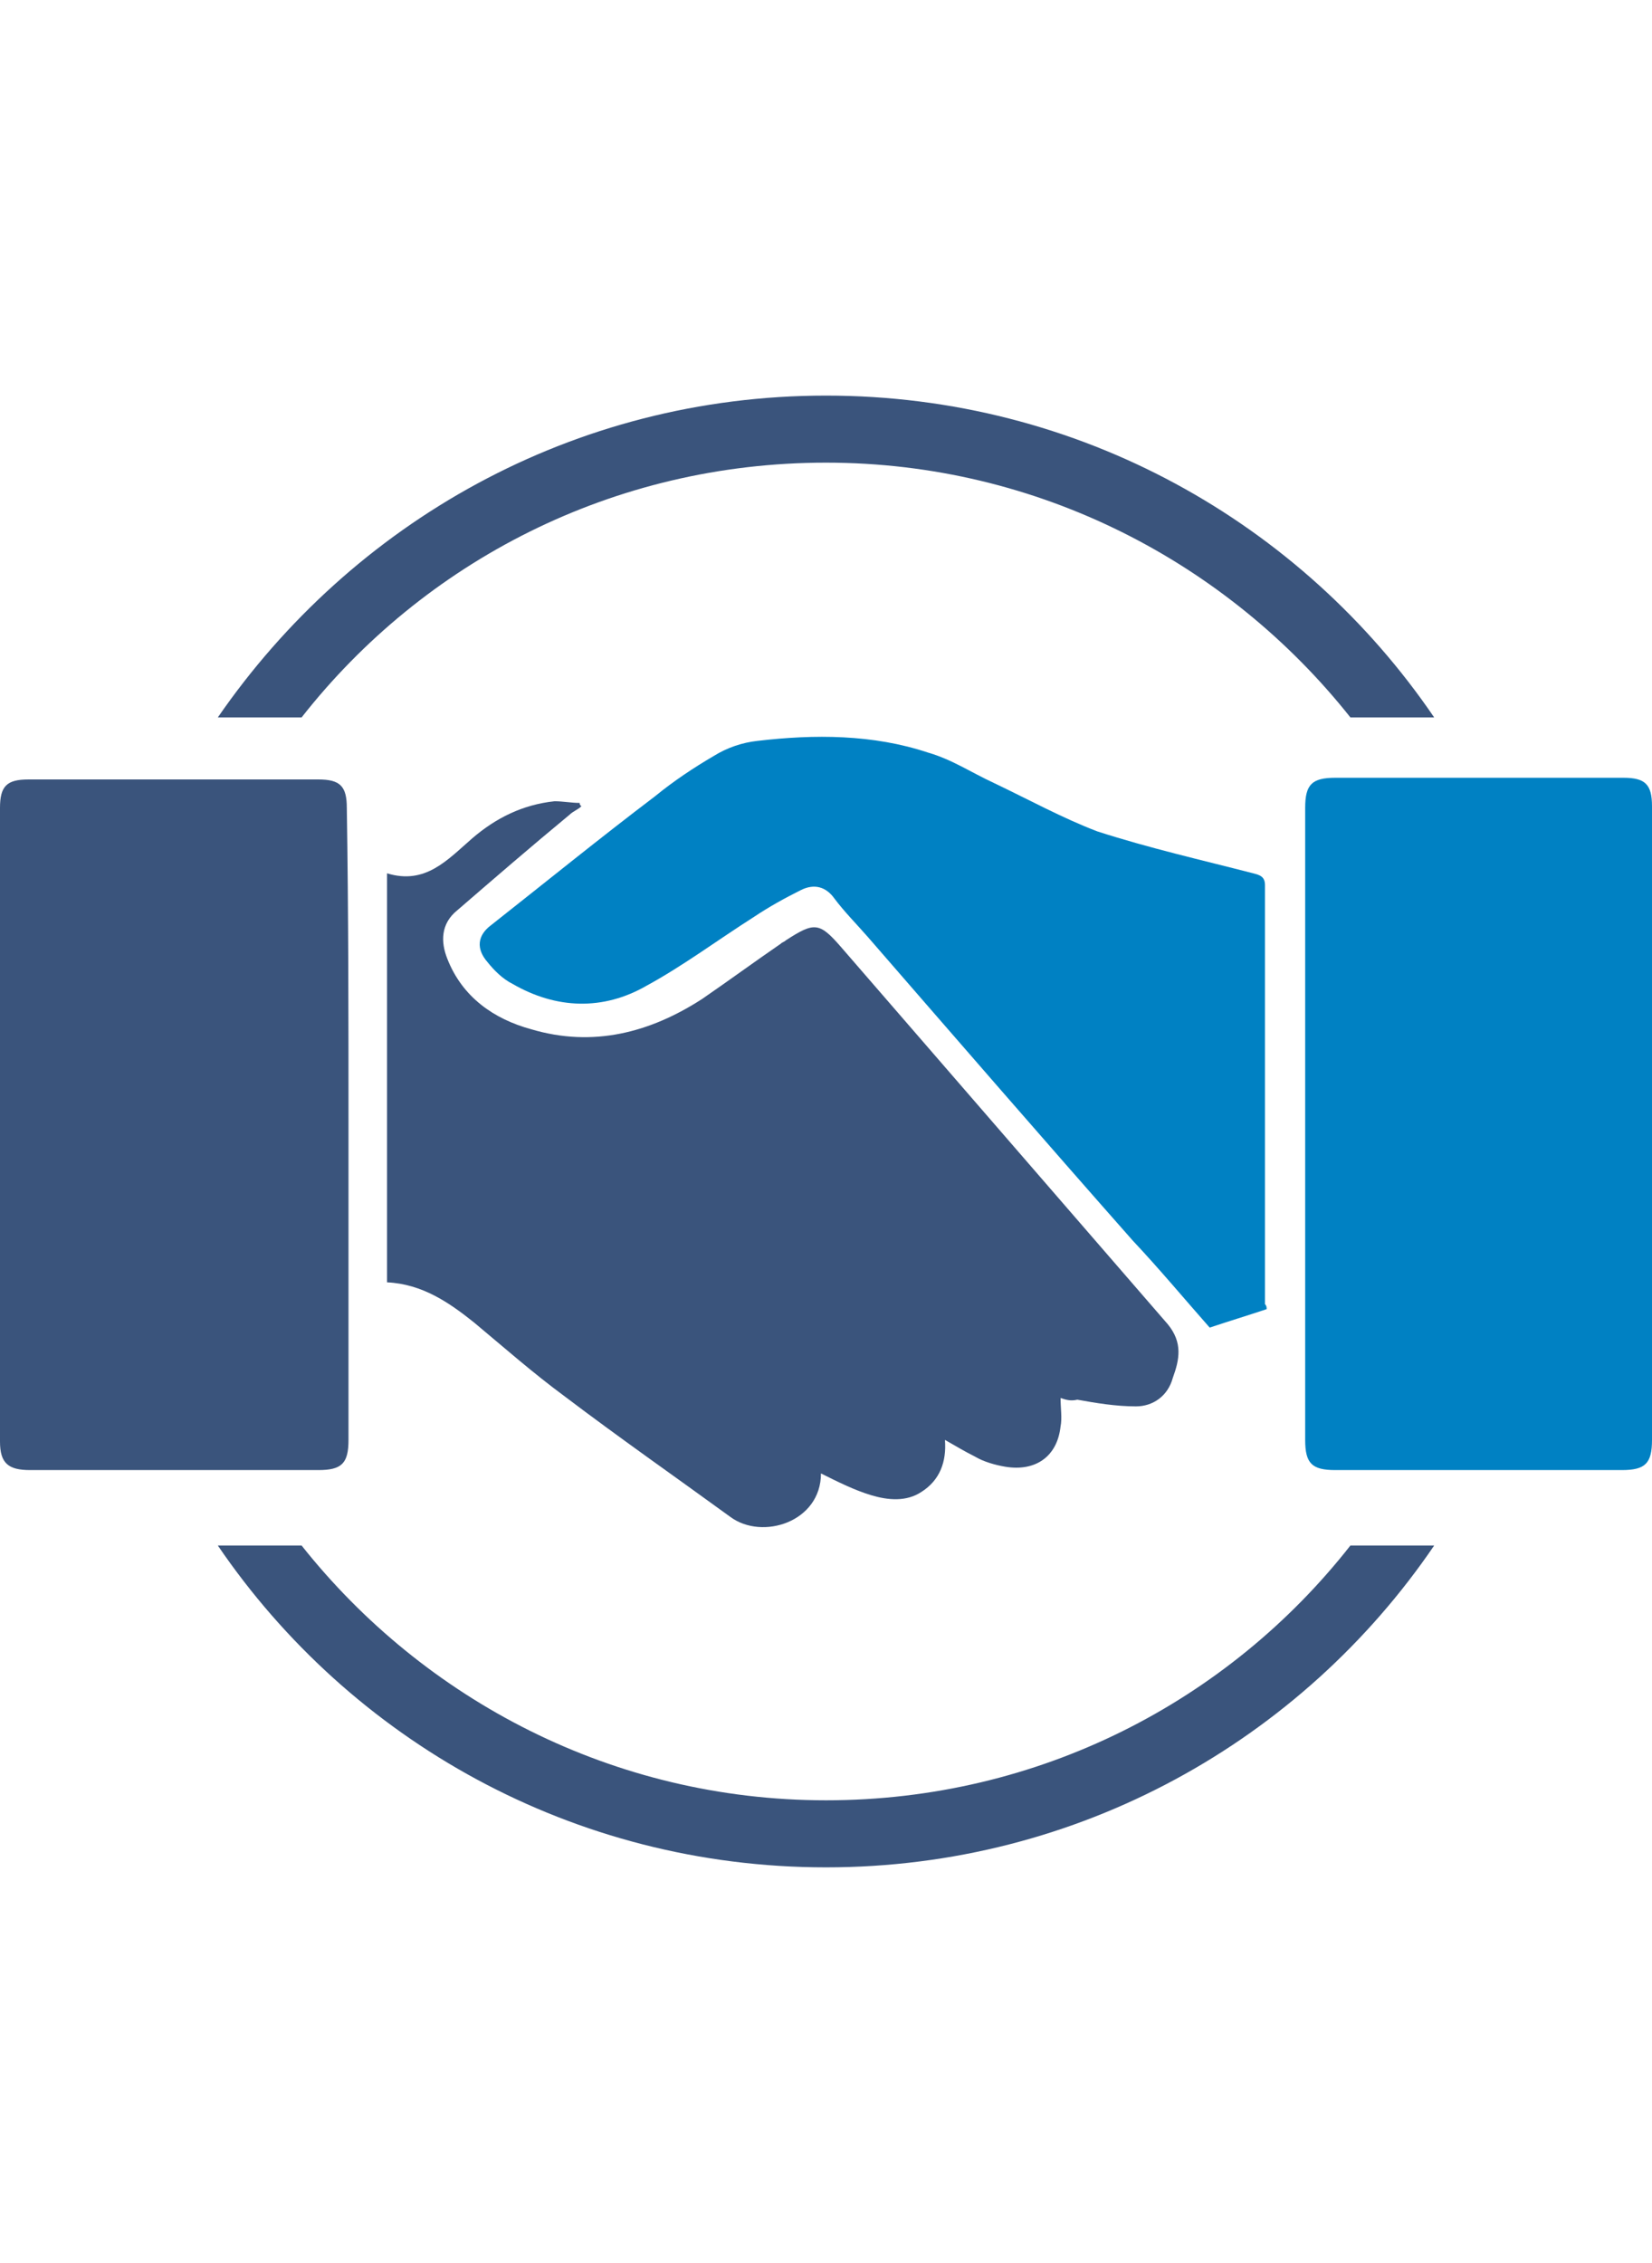
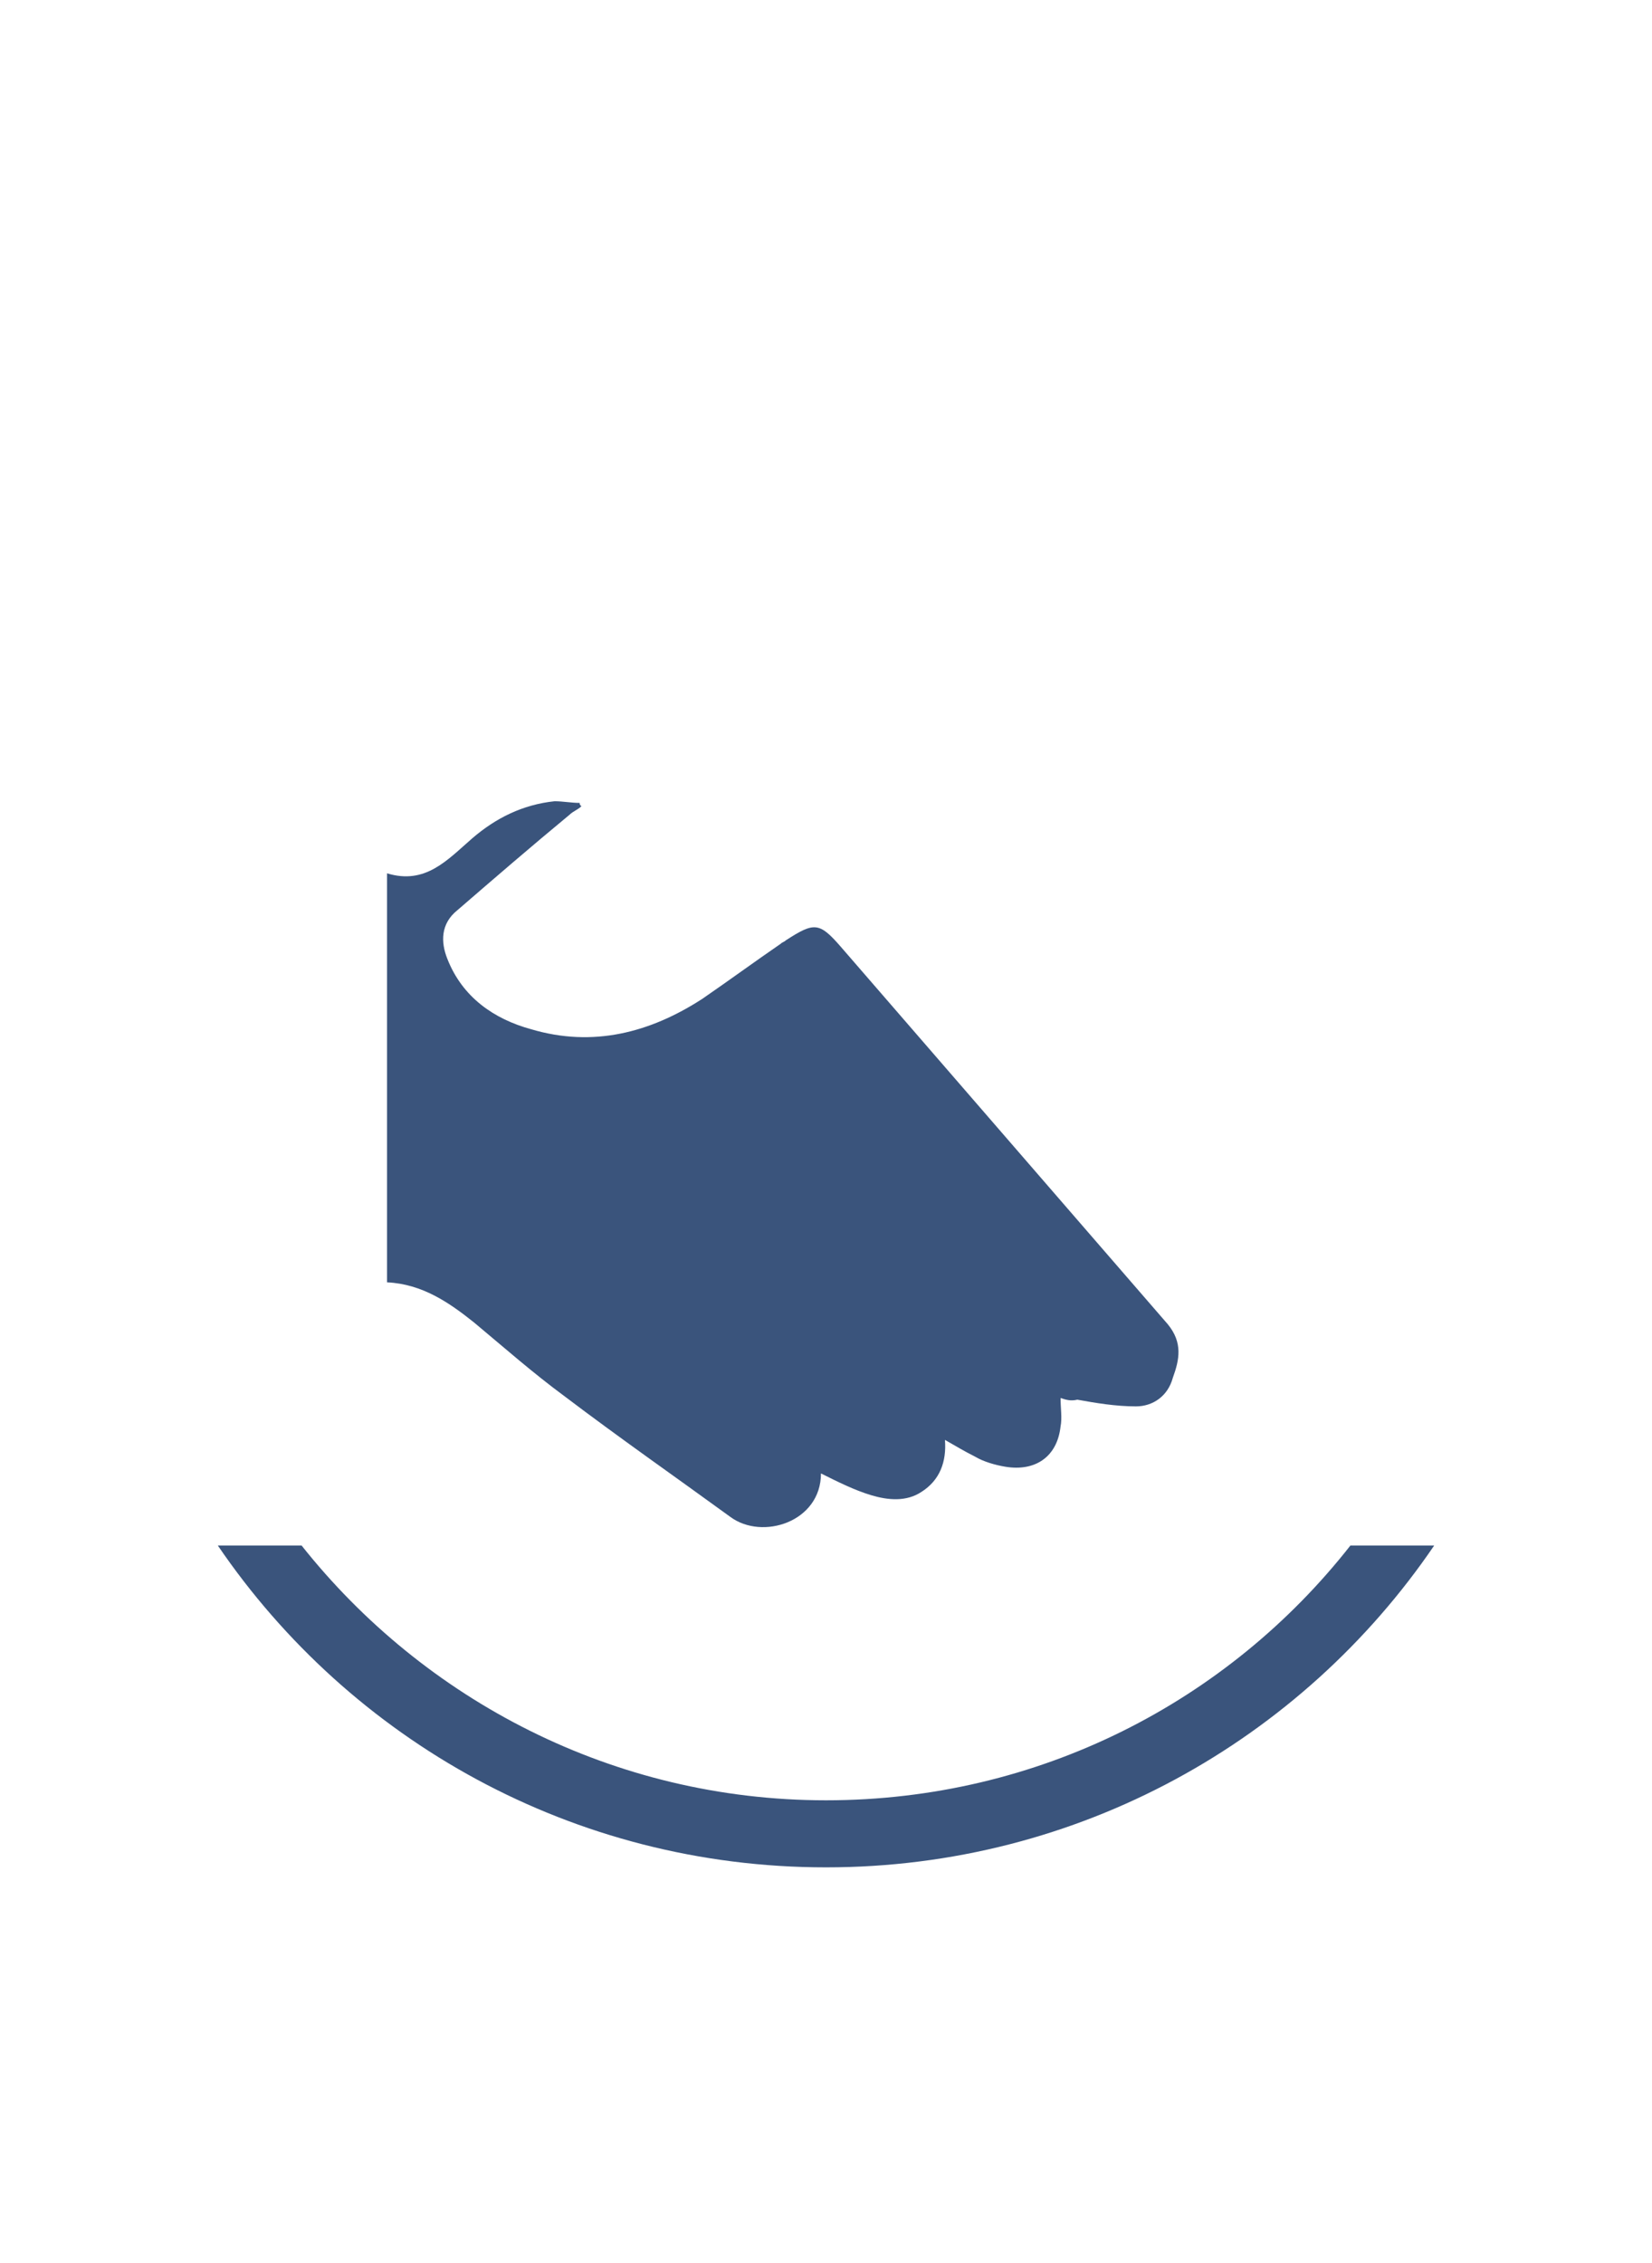
<svg xmlns="http://www.w3.org/2000/svg" id="Layer_1" x="0px" y="0px" width="98.6px" height="135px" viewBox="0 0 98.6 135" style="enable-background:new 0 0 98.6 135;" xml:space="preserve">
  <style type="text/css"> .st0{fill:#3A547C;} .st1{fill:#0081C3;} </style>
  <g>
    <path class="st0" d="M63.3,83.4c0,0.6,0.1,1.2,0,1.7c-0.2,1.8-1.5,2.7-3.3,2.4c-0.6-0.1-1.3-0.3-1.8-0.6c-0.6-0.3-1.1-0.6-1.8-1 c0.1,1.3-0.3,2.4-1.4,3.1c-0.9,0.6-2,0.5-3,0.2c-1-0.3-2-0.8-3-1.3c0,2.9-3.5,4-5.4,2.6c-3.3-2.4-6.6-4.7-9.9-7.2 c-1.9-1.4-3.6-2.9-5.4-4.4c-1.5-1.2-3.1-2.3-5.2-2.4c0-8.1,0-16.2,0-24.4c2.3,0.7,3.6-0.8,5.1-2.1c1.4-1.2,3-2,4.9-2.2 c0.5,0,1,0.1,1.5,0.1c0,0.1,0,0.1,0.1,0.2c-0.2,0.2-0.5,0.3-0.7,0.5c-2.3,1.9-4.5,3.8-6.7,5.7c-1,0.8-1,1.9-0.6,2.9 c0.9,2.3,2.8,3.6,5,4.2c3.7,1.1,7.1,0.2,10.2-1.8c1.6-1.1,3.1-2.2,4.7-3.3c0.1-0.1,0.2-0.1,0.3-0.2c1.7-1.1,2-1.1,3.3,0.4 c6.5,7.5,13,15,19.5,22.5c0.9,1.1,0.7,2.1,0.3,3.2c-0.3,1.1-1.2,1.7-2.2,1.7c-1.2,0-2.4-0.2-3.5-0.4C63.9,83.6,63.6,83.5,63.3,83.4 z" />
-     <path class="st1" d="M75.6,78.1c-1.2,0.4-2.2,0.7-3.4,1.1c-1.5-1.7-3-3.5-4.6-5.2c-5.3-6-10.5-12-15.8-18.1c-0.7-0.8-1.4-1.5-2-2.3 c-0.5-0.7-1.2-0.9-2-0.5c-1,0.5-1.9,1-2.8,1.6c-2.2,1.4-4.2,2.9-6.4,4.1c-2.6,1.5-5.4,1.4-8-0.1c-0.6-0.3-1.1-0.8-1.5-1.3 c-0.7-0.8-0.6-1.6,0.2-2.2c3.3-2.6,6.5-5.2,9.8-7.7c1.1-0.9,2.3-1.7,3.5-2.4c0.8-0.5,1.7-0.8,2.6-0.9c3.4-0.4,6.9-0.4,10.2,0.7 c1.4,0.4,2.6,1.2,3.9,1.8c2.1,1,4.1,2.1,6.2,2.9c3.1,1,6.2,1.7,9.3,2.5c0.4,0.1,0.7,0.2,0.7,0.7c0,8.3,0,16.7,0,25 C75.6,77.9,75.6,78,75.6,78.1z" />
-     <path class="st0" d="M20.8,67.1c0,6.3,0,12.5,0,18.8c0,1.4-0.4,1.8-1.8,1.8c-2.4,0-14.8,0-17.2,0C0.5,87.7,0,87.3,0,86 c0-12.6,0-25.2,0-37.8c0-1.3,0.4-1.7,1.7-1.7c2.4,0,14.9,0,17.3,0c1.3,0,1.7,0.4,1.7,1.7C20.8,54.4,20.8,60.8,20.8,67.1z" />
-     <path class="st1" d="M98.6,67.1c0,6.3,0,12.5,0,18.8c0,1.4-0.4,1.8-1.8,1.8c-2.4,0-14.8,0-17.1,0c-1.4,0-1.8-0.4-1.8-1.8 c0-12.6,0-25.1,0-37.7c0-1.4,0.4-1.8,1.8-1.8c2.4,0,14.8,0,17.2,0c1.3,0,1.7,0.4,1.7,1.7C98.6,54.5,98.6,60.8,98.6,67.1z" />
  </g>
  <g>
    <path class="st0" d="M80.6,92.2c-7.3,9.3-18.6,15.2-31.3,15.2c-12.7,0-24-6-31.3-15.2c-0.9,0-2.8,0-5,0 c7.9,11.6,21.2,19.2,36.3,19.2c15.1,0,28.4-7.6,36.3-19.2C83.7,92.2,81.9,92.2,80.6,92.2z" />
-     <path class="st0" d="M18,42.8c7.3-9.3,18.6-15.2,31.3-15.2c12.7,0,24,6,31.3,15.2c1.3,0,3.1,0,5,0c-7.9-11.6-21.2-19.2-36.3-19.2 S21,31.2,13,42.8C15.2,42.8,17.1,42.8,18,42.8z" />
  </g>
  <g> </g>
  <g> </g>
  <g> </g>
  <g> </g>
  <g> </g>
  <g> </g>
  <g> </g>
  <g> </g>
  <g> </g>
  <g> </g>
  <g> </g>
  <g> </g>
  <g> </g>
  <g> </g>
  <g> </g>
</svg>